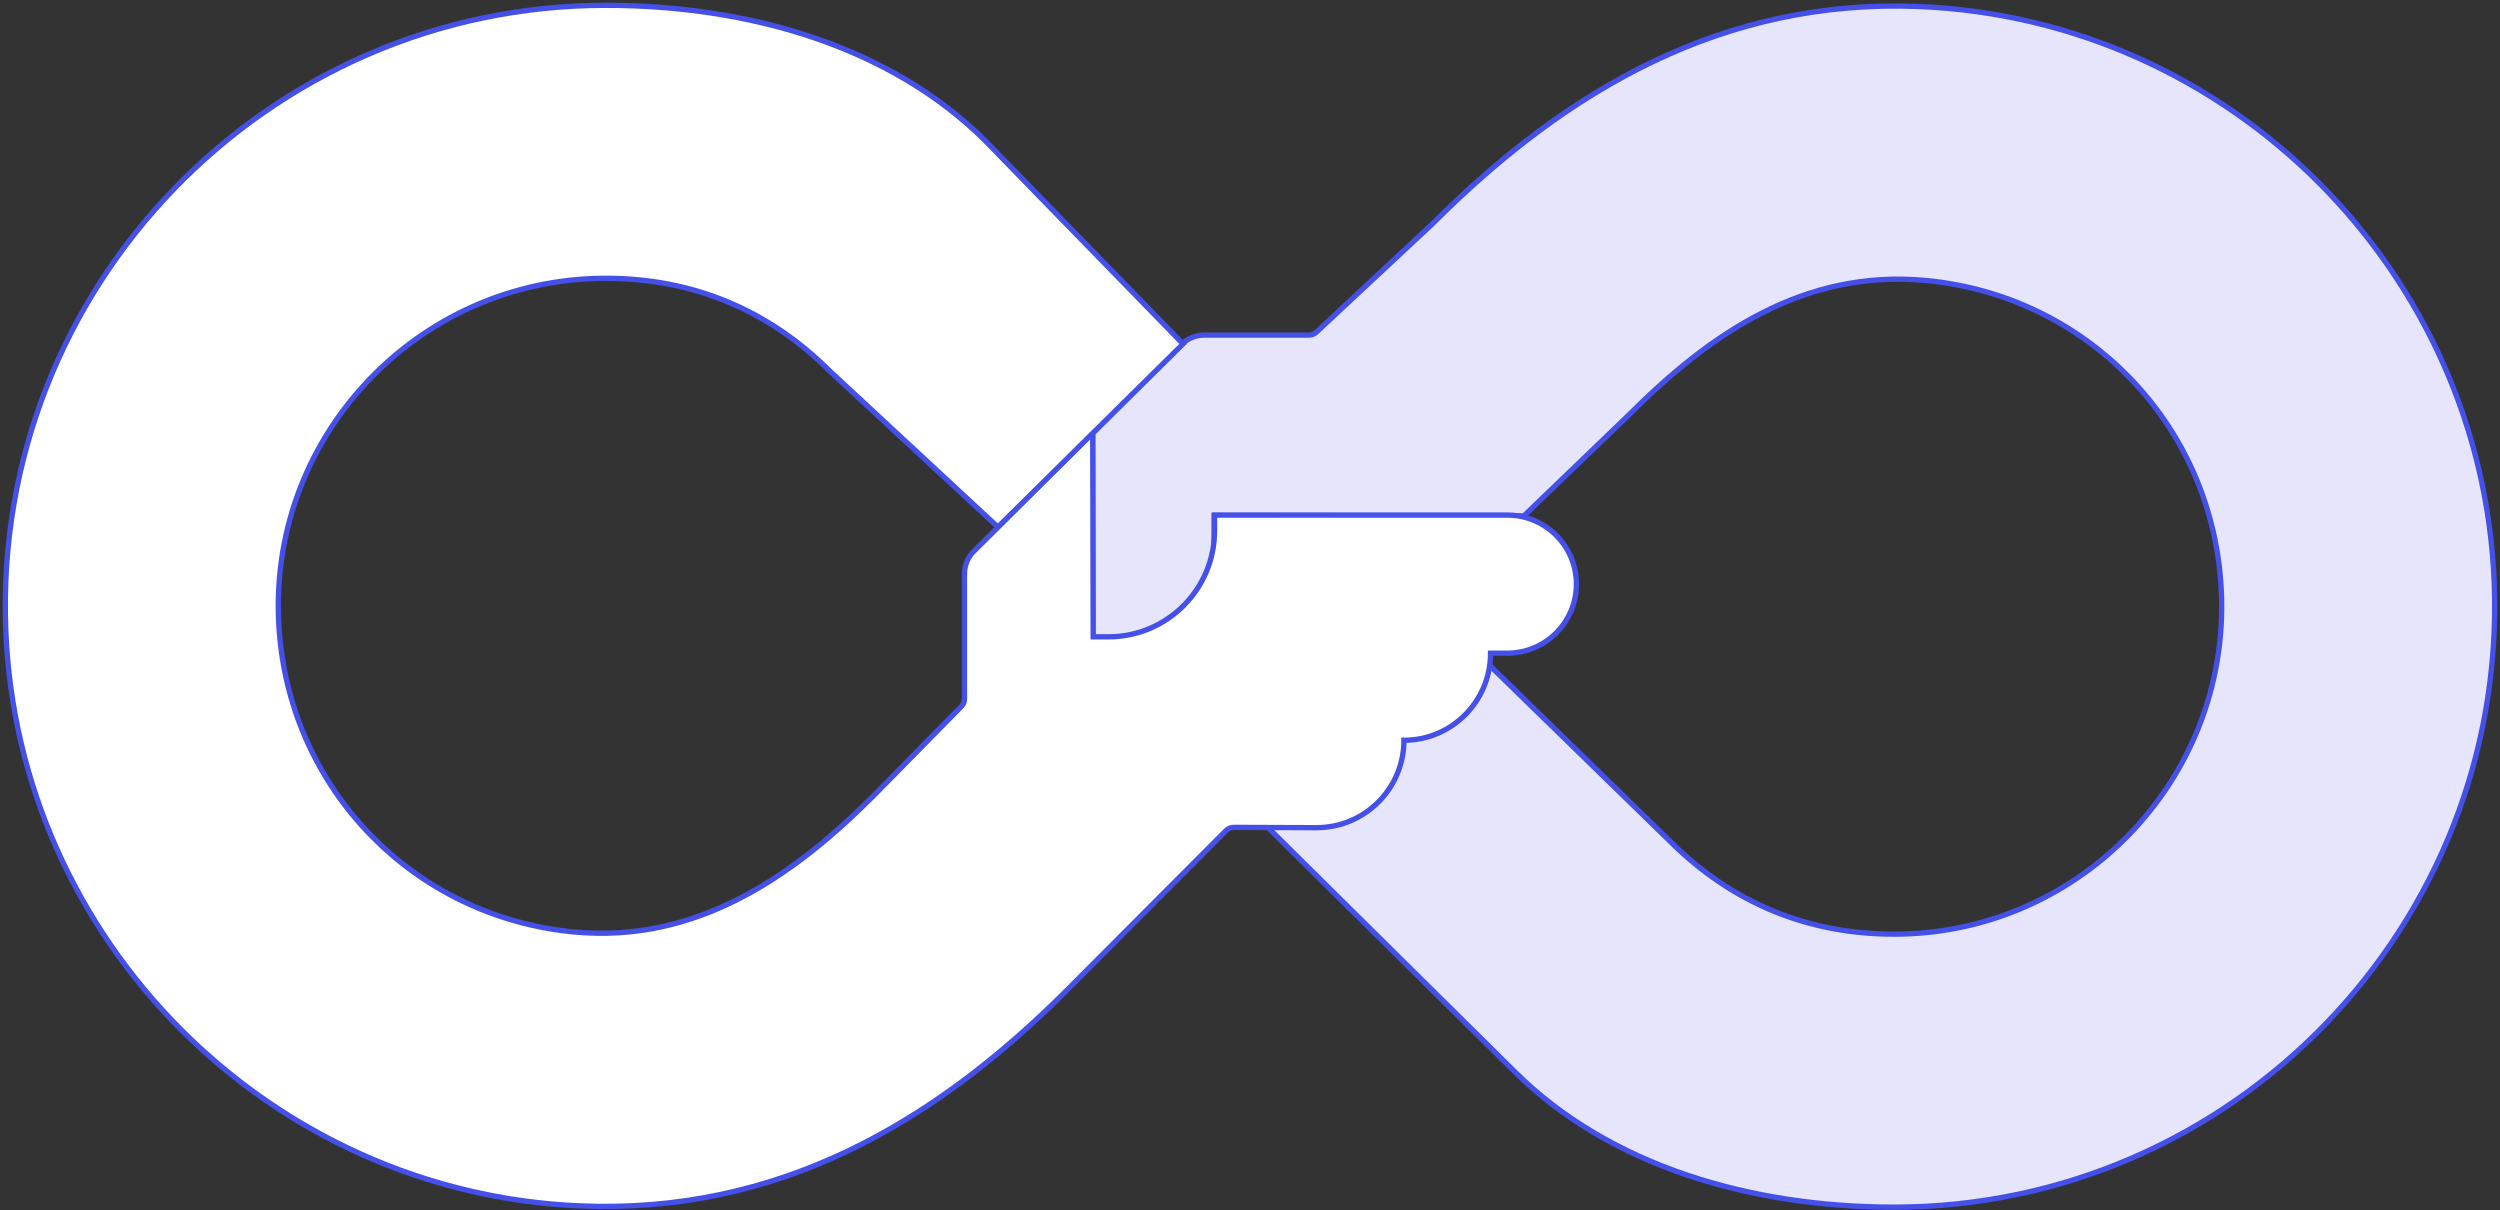
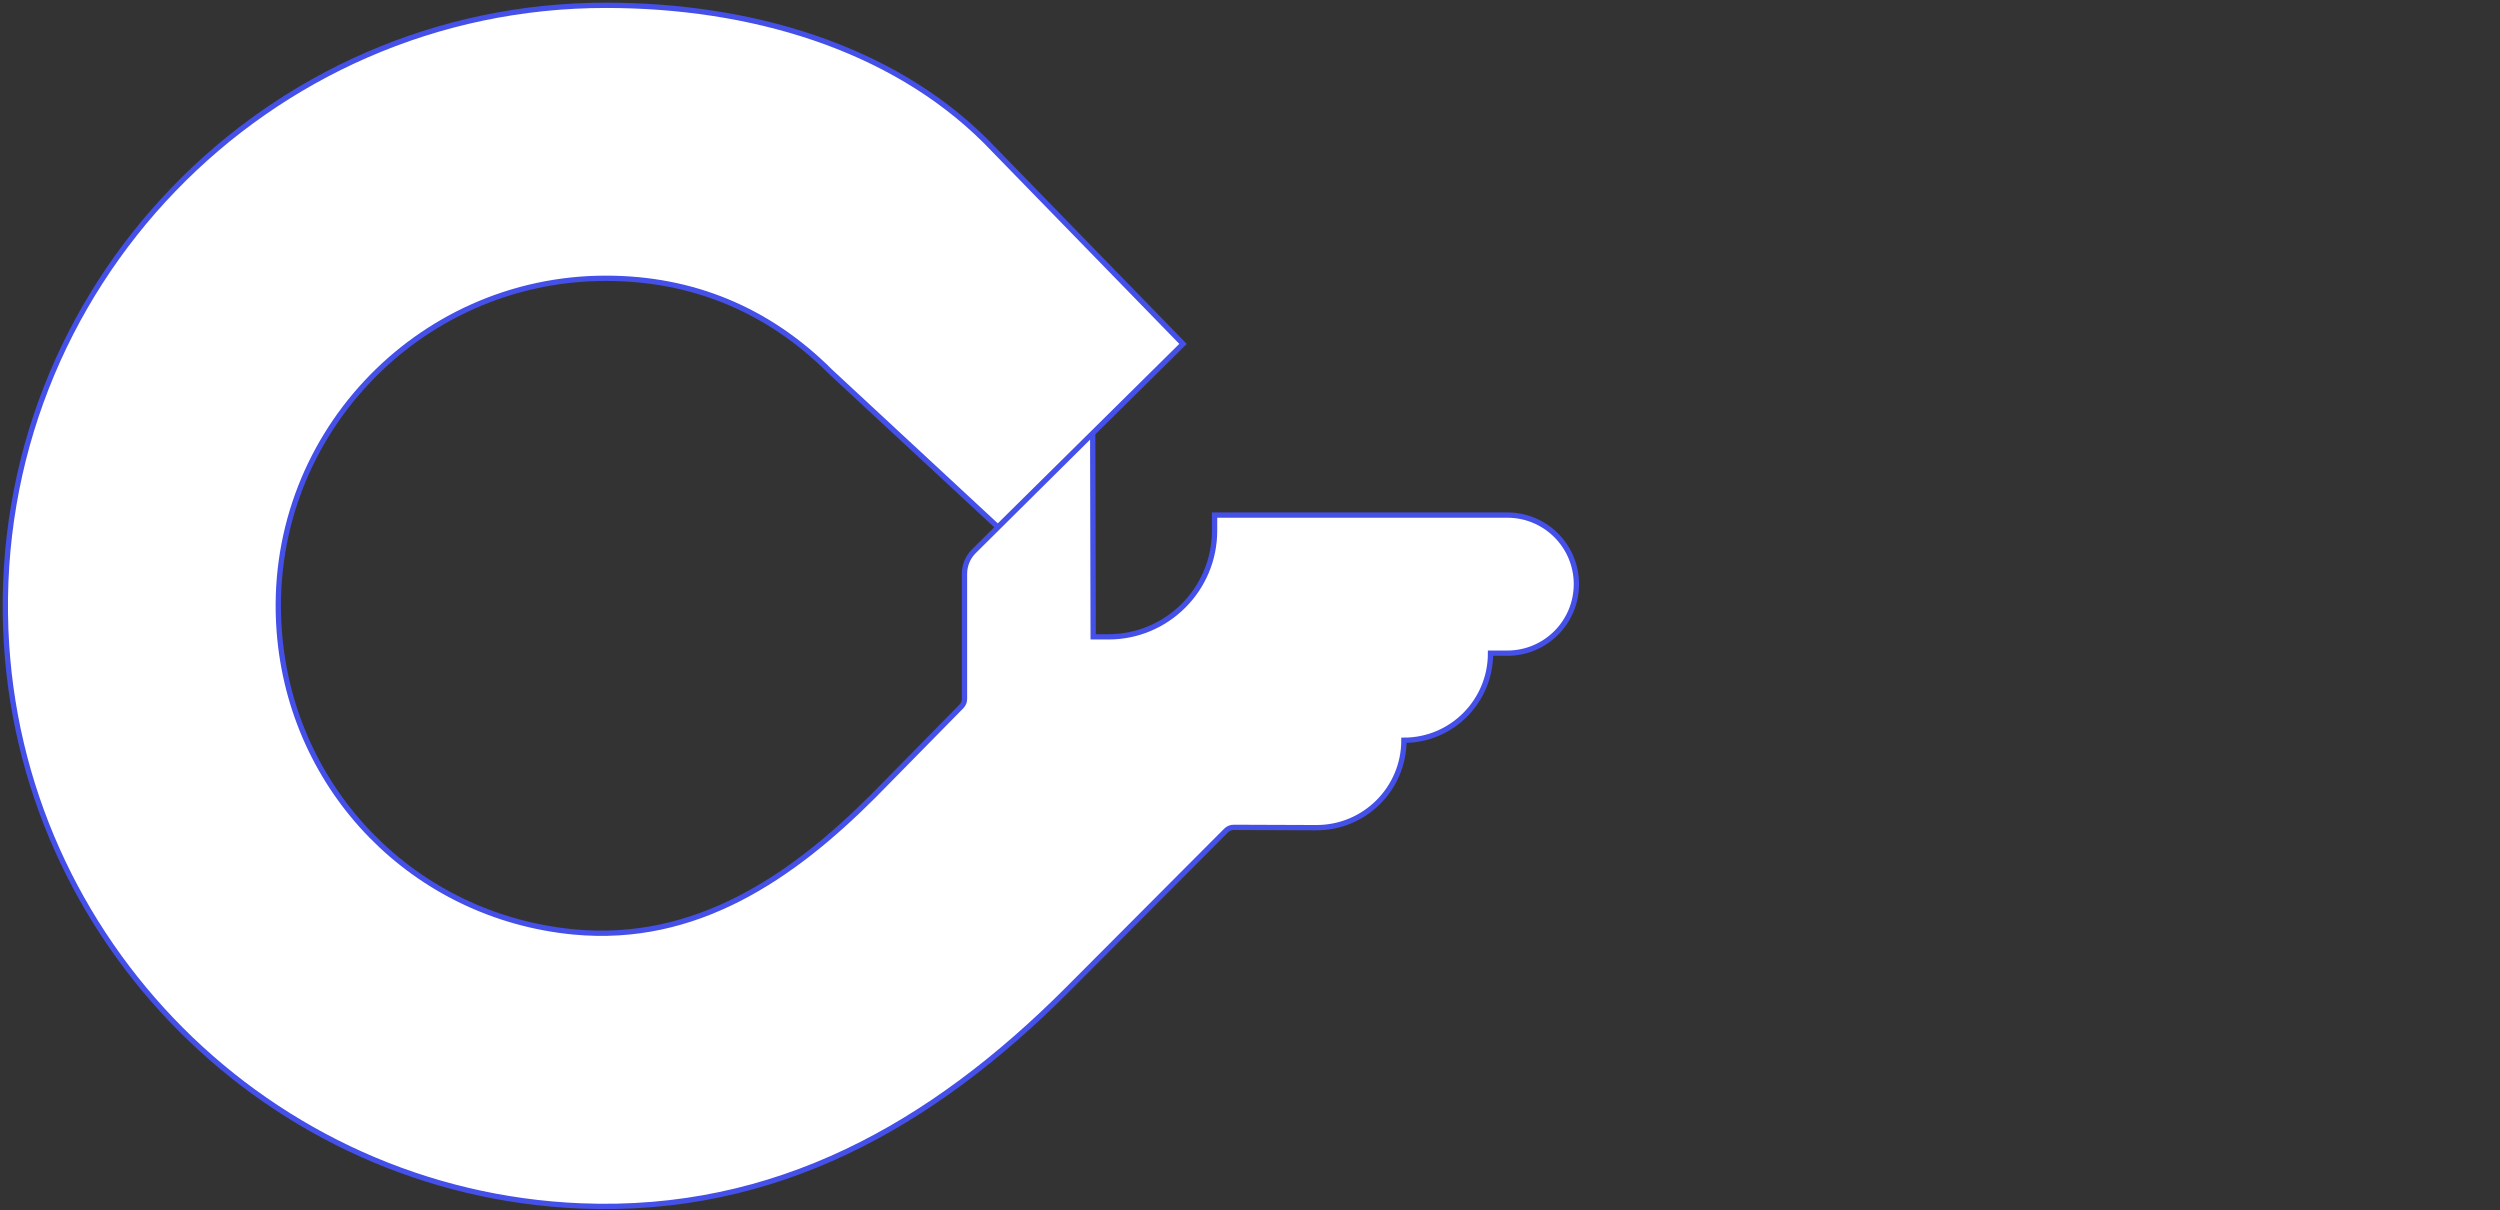
<svg xmlns="http://www.w3.org/2000/svg" width="100%" height="100%" viewBox="0 0 471 228" fill="none">
  <rect x="0" y="0" width="471" height="228" fill="#333333" stroke="none" />
-   <path d="M256.5 142L239.061 156.099L285.38 201.915C303.243 219.653 329.77 227.425 356.856 227.425C420.732 227.425 472.413 174.212 469.91 109.788C467.636 51.169 420.183 3.614 361.553 1.226C324.81 -0.272 295.353 16.691 269.911 42.133L247.987 62.595C247.617 62.94 247.129 63.133 246.623 63.133L226.861 63.133C225.291 63.133 223.783 63.748 222.661 64.848L205.866 81.599L205.866 120.113L228.738 120.113L228.738 97.116L287.108 97.189L306.911 78.132C322.144 62.899 339.861 50.655 362.913 52.849C392.937 55.73 416.137 79.467 418.389 109.536C421.109 145.697 392.445 175.995 356.856 175.995C340.616 175.995 326.284 170.143 314.558 158.417L280.894 125.599C280.5 125.5 256.5 142 256.5 142Z" fill="#E6E5FC" stroke="#4450E7" />
-   <path d="M156.439 70.007L188 99.292L222.883 64.792L185.617 26.509C167.754 8.772 141.227 1 114.141 1C50.265 1 -1.416 54.212 1.087 118.637C3.362 177.255 50.814 224.81 109.444 227.199C146.187 228.696 175.558 212 201 186.558L231 156.467C231.373 156.09 231.881 155.878 232.411 155.875L247.974 155.932C257.091 155.966 264.5 148.584 264.5 139.467C273.529 139.467 280.841 132.088 280.816 123.059H283.984C291.181 123.059 297.011 117.216 296.994 110.019C296.977 102.846 291.157 97.04 283.984 97.04H228.826V99.981C228.826 111.026 219.872 119.981 208.826 119.981H205.955L205.866 81.634L183.449 103.879C182.335 105.003 181.71 106.521 181.71 108.103V131.682C181.71 132.206 181.504 132.71 181.136 133.084L164.5 150C149.266 165.234 131.136 177.769 108.084 175.575C78.06 172.695 54.86 148.957 52.608 118.888C49.888 82.727 78.552 52.43 114.141 52.43C130.381 52.43 144.713 58.281 156.439 70.007Z" fill="white" stroke="#4450E7" />
+   <path d="M156.439 70.007L188 99.292L222.883 64.792L185.617 26.509C167.754 8.772 141.227 1 114.141 1C50.265 1 -1.416 54.212 1.087 118.637C3.362 177.255 50.814 224.81 109.444 227.199C146.187 228.696 175.558 212 201 186.558L231 156.467C231.373 156.09 231.881 155.878 232.411 155.875L247.974 155.932C257.091 155.966 264.5 148.584 264.5 139.467C273.529 139.467 280.841 132.088 280.816 123.059H283.984C291.181 123.059 297.011 117.216 296.994 110.019C296.977 102.846 291.157 97.04 283.984 97.04H228.826V99.981C228.826 111.026 219.872 119.981 208.826 119.981H205.955L205.866 81.634L183.449 103.879C182.335 105.003 181.71 106.521 181.71 108.103V131.682C181.71 132.206 181.504 132.71 181.136 133.084L164.5 150C149.266 165.234 131.136 177.769 108.084 175.575C78.06 172.695 54.86 148.957 52.608 118.888C49.888 82.727 78.552 52.43 114.141 52.43C130.381 52.43 144.713 58.281 156.439 70.007" fill="white" stroke="#4450E7" />
</svg>